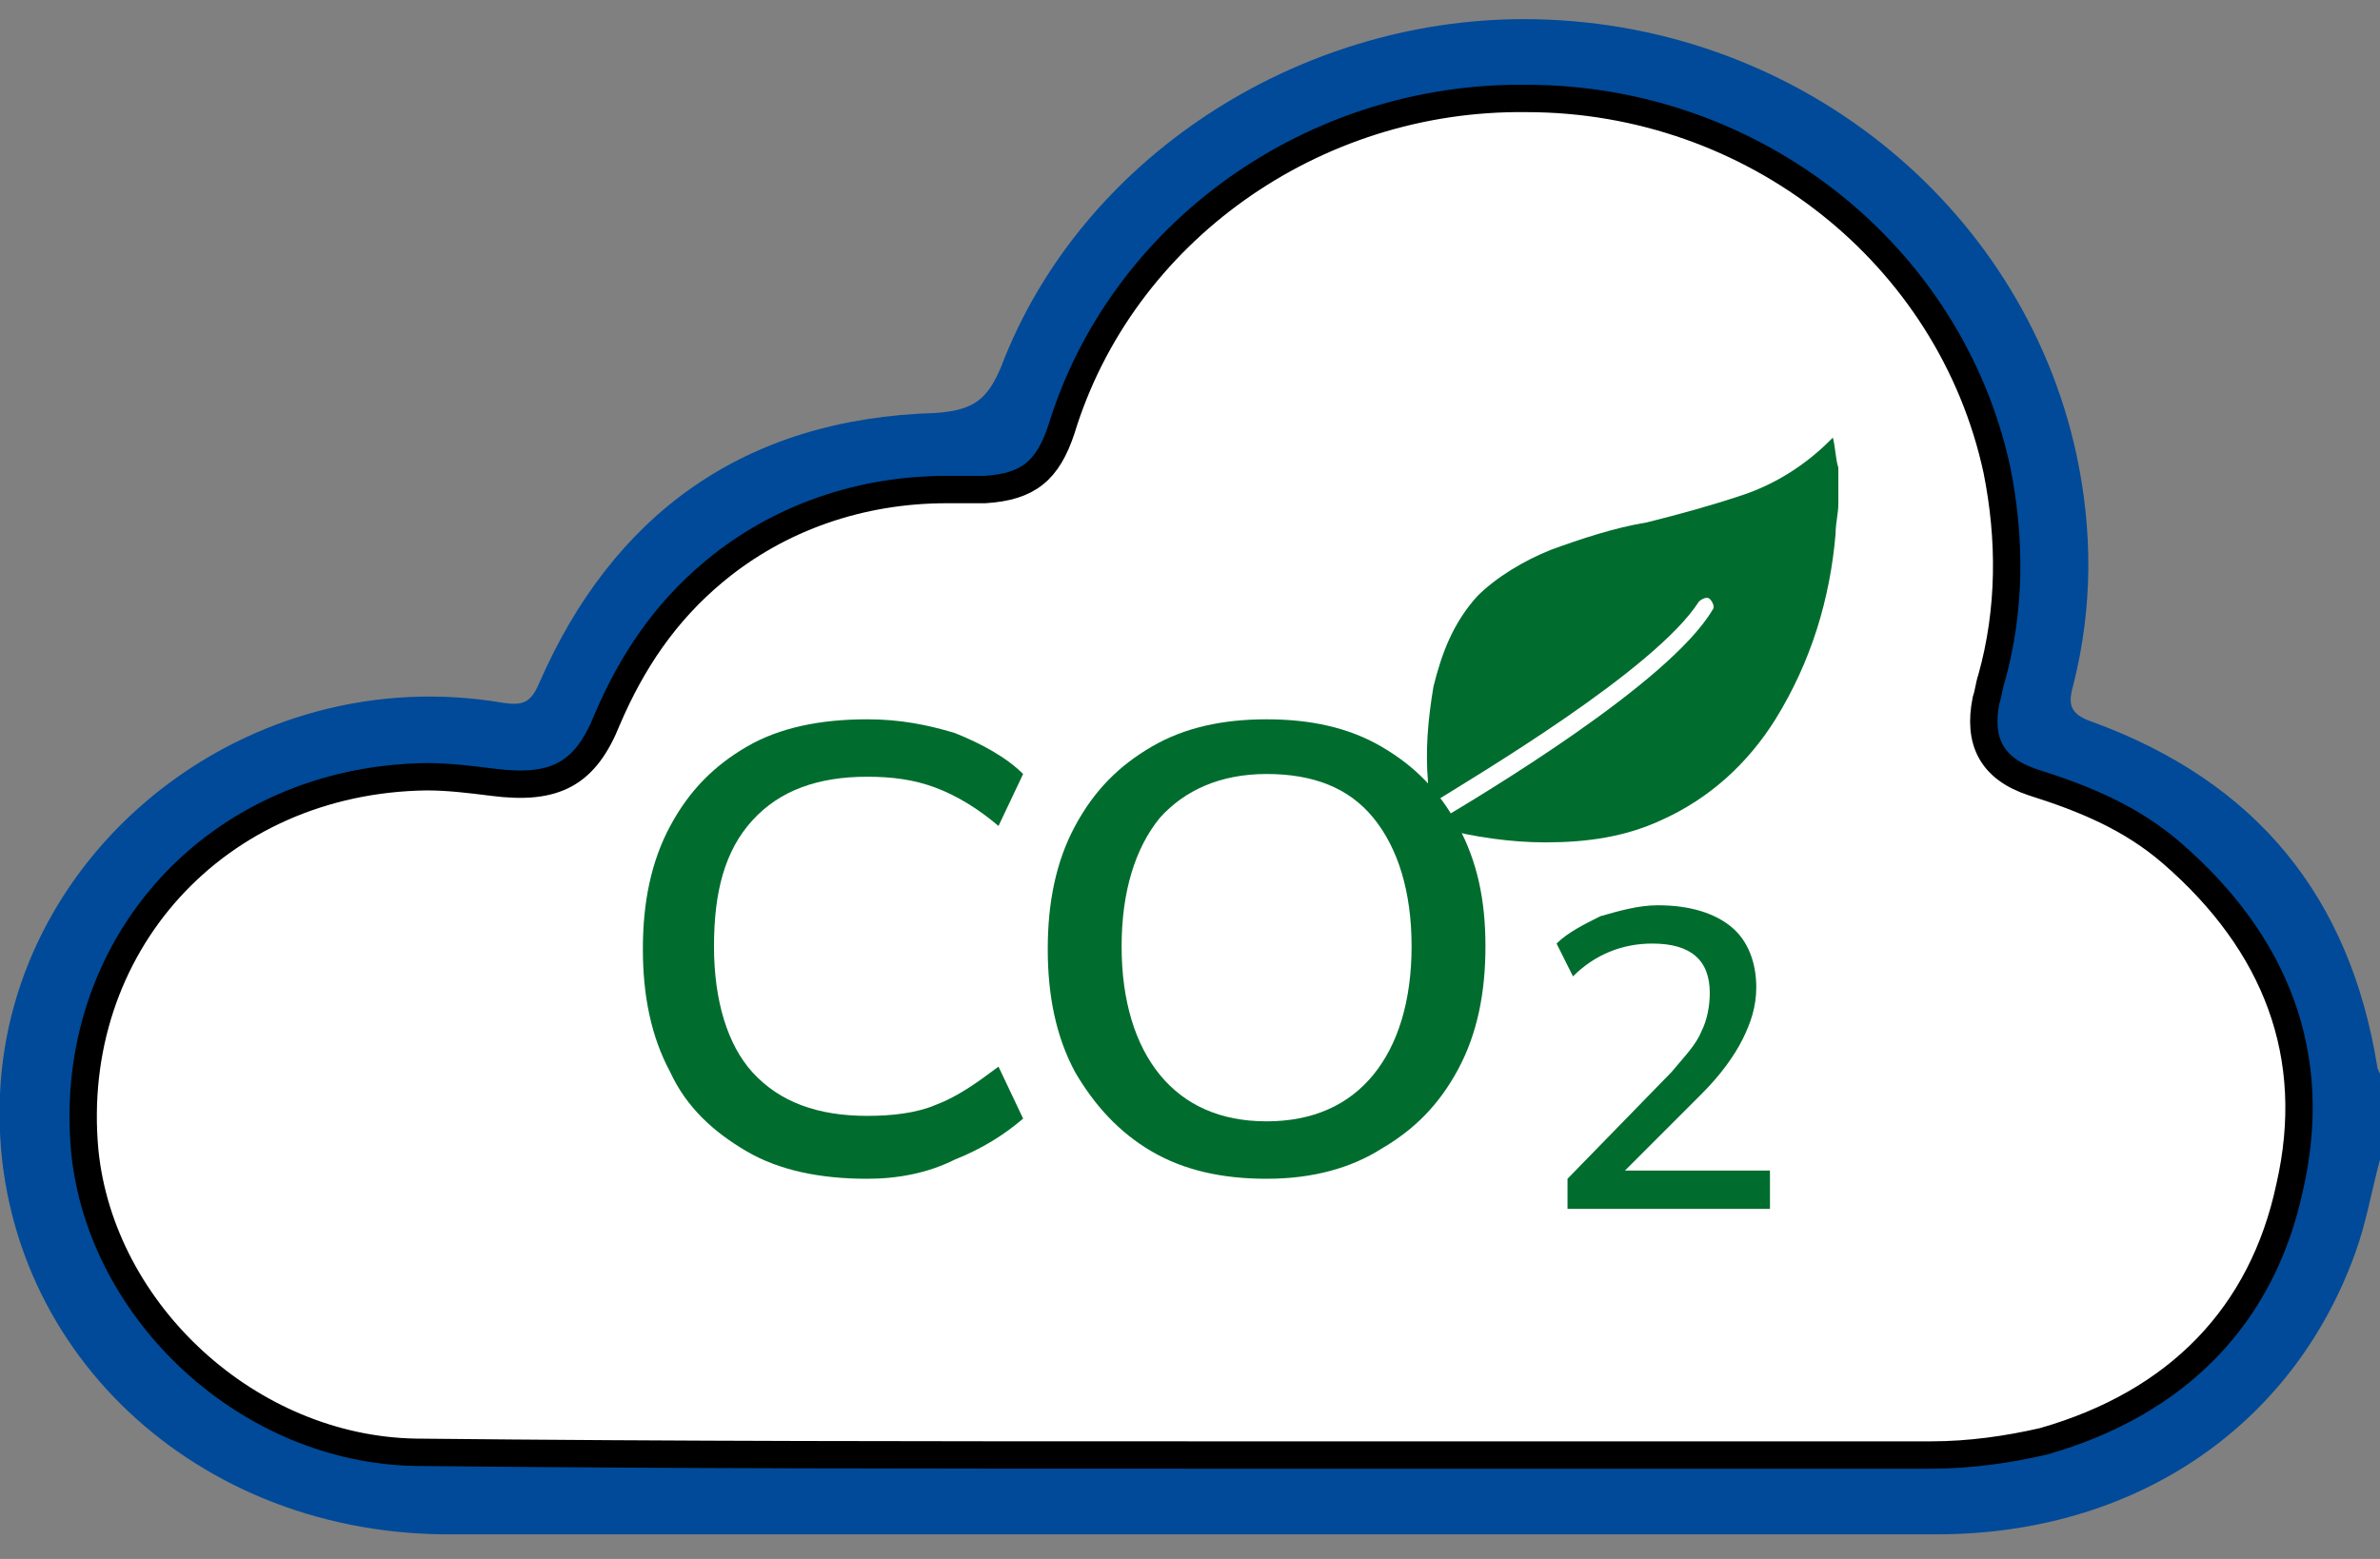
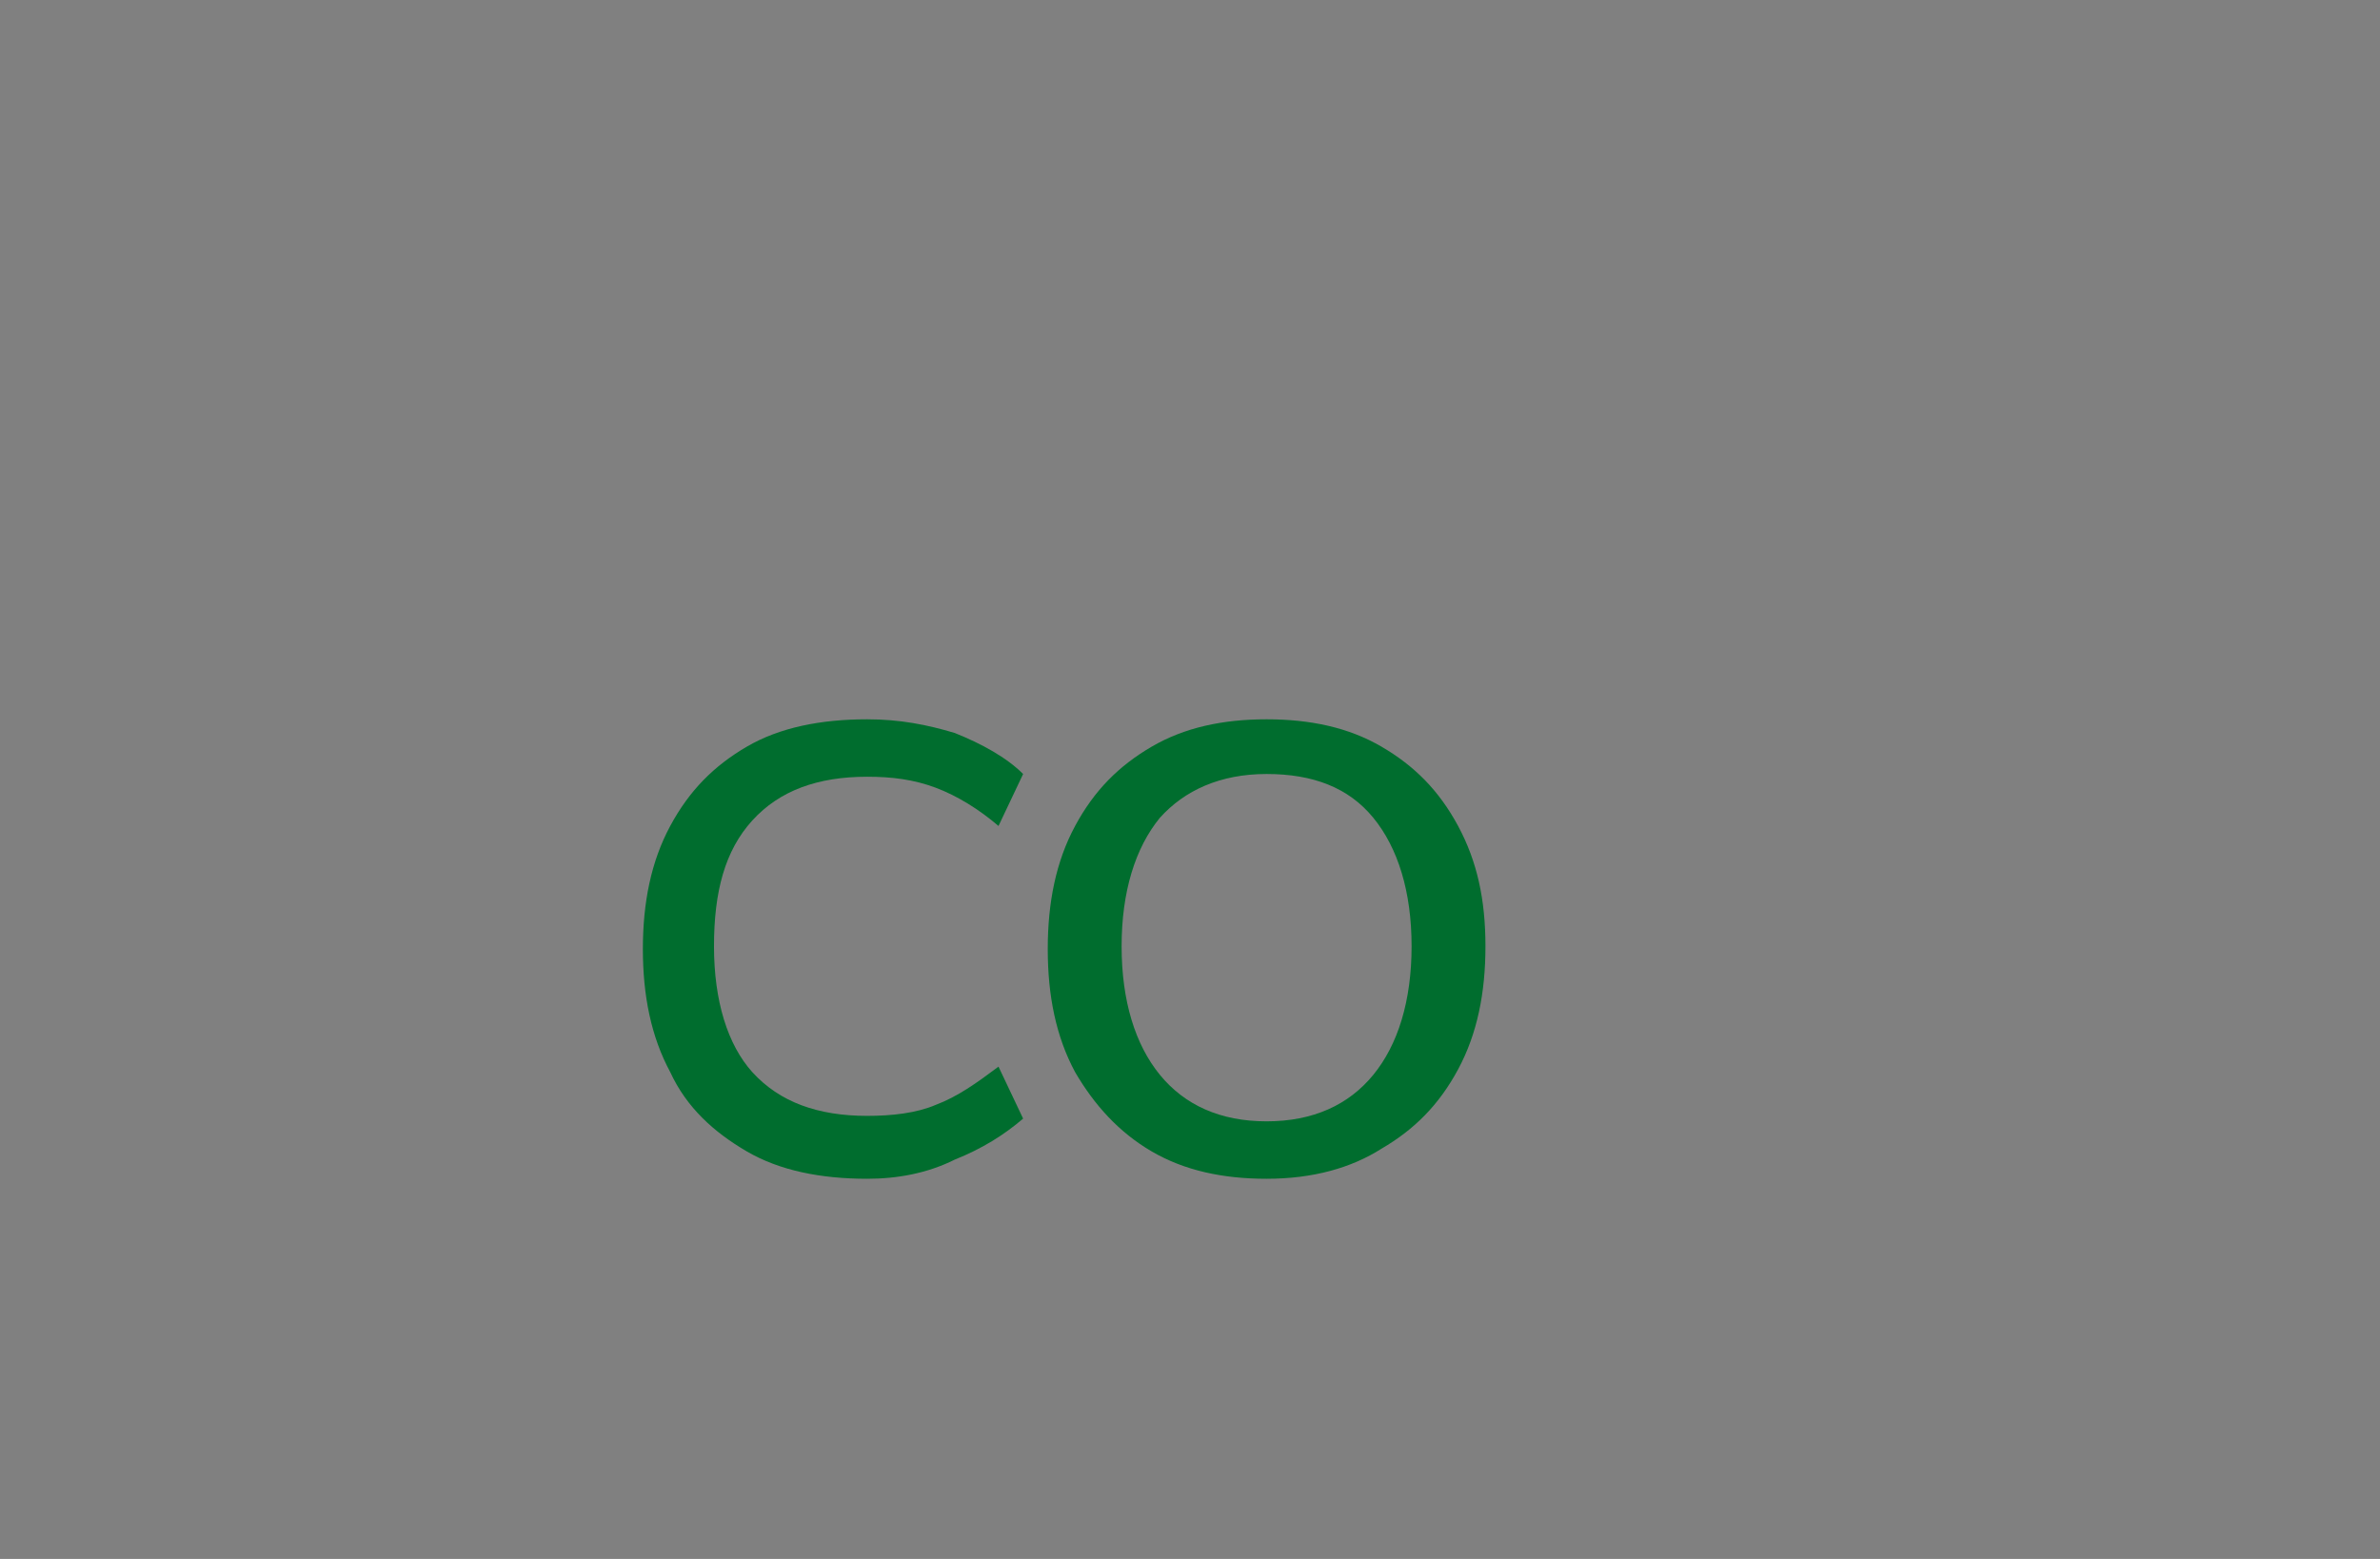
<svg xmlns="http://www.w3.org/2000/svg" version="1.1" id="Calque_1" x="0px" y="0px" viewBox="0 0 87 57" style="enable-background:new 0 0 87 57;" xml:space="preserve">
  <rect x="0" y="0" width="87" height="57" fill="#808080" stroke="none" />
  <style type="text/css">
	.st0{fill:#004A99;}
	.st1{fill:#FFFFFF;stroke:#000000;stroke-miterlimit:10;}
	.st2{fill:#006D2E;}
</style>
-   <path class="st0" d="M0,40C0.4,31,9.1,24.1,18.4,25.7c0.7,0.1,1,0,1.3-0.7c2.7-6.2,7.5-9.7,14.5-9.9c1.4-0.1,1.9-0.5,2.4-1.7  C39.5,5.8,47.4,0.7,55.7,0.7c9.8,0,18.2,6.7,20.2,15.9c0.6,2.8,0.6,5.6-0.1,8.4c-0.2,0.7-0.2,1.1,0.7,1.4c6,2.2,9.4,6.4,10.4,12.6  c0,0.1,0.1,0.2,0.1,0.3v3.1c-0.3,1.1-0.5,2.3-0.9,3.4c-2.3,6.4-8.1,10.3-15.3,10.3c-18.2,0-36.4,0-54.6,0C6.8,56-0.4,48.9,0,40z" />
-   <path class="st1" d="M43.5,53.2L43.5,53.2c9,0,18.1,0,27.1,0c1.4,0,2.8-0.2,4.1-0.5c4.9-1.4,8-4.6,9-9.3c1.1-4.8-0.5-8.9-4.3-12.2  c-1.5-1.3-3.2-2-5.1-2.6c-1.5-0.5-2-1.5-1.7-3c0.1-0.3,0.1-0.5,0.2-0.8c0.7-2.5,0.7-5.1,0.2-7.6C71.3,9.3,64.1,3.6,55.8,3.6  C48,3.5,41,8.5,38.8,15.7c-0.5,1.5-1.2,2.1-2.8,2.2c-0.5,0-0.9,0-1.4,0c-3.1,0-6.1,1-8.5,3c-1.8,1.5-3,3.3-3.9,5.4  c-0.8,2-1.9,2.6-4.2,2.3c-0.8-0.1-1.6-0.2-2.4-0.2C7.9,28.5,2.4,34.6,3.1,42.1c0.6,5.9,6,10.9,12.1,11C24.6,53.2,34,53.2,43.5,53.2z  " />
  <path class="st2" d="M31.7,43.1c-1.7,0-3.2-0.3-4.4-1c-1.2-0.7-2.2-1.6-2.8-2.9c-0.7-1.3-1-2.8-1-4.5s0.3-3.2,1-4.5  c0.7-1.3,1.6-2.2,2.8-2.9c1.2-0.7,2.7-1,4.4-1c1.2,0,2.2,0.2,3.2,0.5c1,0.4,1.9,0.9,2.5,1.5l-0.9,1.9c-0.7-0.6-1.5-1.1-2.3-1.4  c-0.8-0.3-1.6-0.4-2.5-0.4c-1.8,0-3.2,0.5-4.2,1.6c-1,1.1-1.4,2.6-1.4,4.6s0.5,3.6,1.4,4.6c1,1.1,2.4,1.6,4.2,1.6  c0.9,0,1.8-0.1,2.5-0.4c0.8-0.3,1.5-0.8,2.3-1.4l0.9,1.9c-0.7,0.6-1.5,1.1-2.5,1.5C33.9,42.9,32.8,43.1,31.7,43.1z" />
  <path class="st2" d="M46.3,43.1c-1.6,0-3-0.3-4.2-1c-1.2-0.7-2.1-1.7-2.8-2.9c-0.7-1.3-1-2.8-1-4.5c0-1.7,0.3-3.2,1-4.5  c0.7-1.3,1.6-2.2,2.8-2.9c1.2-0.7,2.6-1,4.2-1c1.6,0,3,0.3,4.2,1c1.2,0.7,2.1,1.6,2.8,2.9c0.7,1.3,1,2.7,1,4.4c0,1.7-0.3,3.2-1,4.5  c-0.7,1.3-1.6,2.2-2.8,2.9C49.4,42.7,48,43.1,46.3,43.1z M46.3,41c1.7,0,3-0.6,3.9-1.7c0.9-1.1,1.4-2.7,1.4-4.7s-0.5-3.6-1.4-4.7  c-0.9-1.1-2.2-1.6-3.9-1.6c-1.7,0-3,0.6-3.9,1.6c-0.9,1.1-1.4,2.7-1.4,4.7s0.5,3.6,1.4,4.7C43.3,40.4,44.6,41,46.3,41z" />
-   <path class="st2" d="M57.3,44.3v-1.2l3.8-3.9c0.5-0.6,0.9-1,1.1-1.5c0.2-0.4,0.3-0.9,0.3-1.4c0-1.2-0.7-1.8-2.1-1.8  c-1.1,0-2.1,0.4-2.9,1.2l-0.6-1.2c0.4-0.4,1-0.7,1.6-1c0.7-0.2,1.4-0.4,2.1-0.4c1.2,0,2.1,0.3,2.7,0.8c0.6,0.5,0.9,1.3,0.9,2.2  c0,0.7-0.2,1.3-0.5,1.9c-0.3,0.6-0.8,1.3-1.5,2l-2.8,2.8h5.3v1.4H57.3z" />
-   <path class="st2" d="M67,16c-0.1,0.1-0.1,0.1-0.1,0.1c-0.9,0.9-2,1.6-3.2,2c-1.2,0.4-2.3,0.7-3.5,1c-1.2,0.2-2.4,0.6-3.5,1  c-1,0.4-2,1-2.7,1.7c-0.9,1-1.3,2.1-1.6,3.3c-0.2,1.2-0.3,2.3-0.2,3.5c0,0.2,0,0.3,0,0.5l0.1,0.3c1.6-1,8.2-4.9,9.8-7.4  c0.1-0.1,0.3-0.2,0.4-0.1c0.1,0.1,0.2,0.3,0.1,0.4C61,25,54.1,29.1,52.6,30l0.1,0.2c0,0-0.1,0.1-0.1,0.1c0,0,0.1,0,0.1,0  c1.2,0.3,2.5,0.5,3.8,0.5c1.5,0,2.9-0.2,4.2-0.8c1.8-0.8,3.2-2.1,4.2-3.7c1.3-2.1,2-4.4,2.2-6.8c0-0.4,0.1-0.7,0.1-1.1v-1.3  C67.1,16.8,67.1,16.4,67,16z" />
</svg>